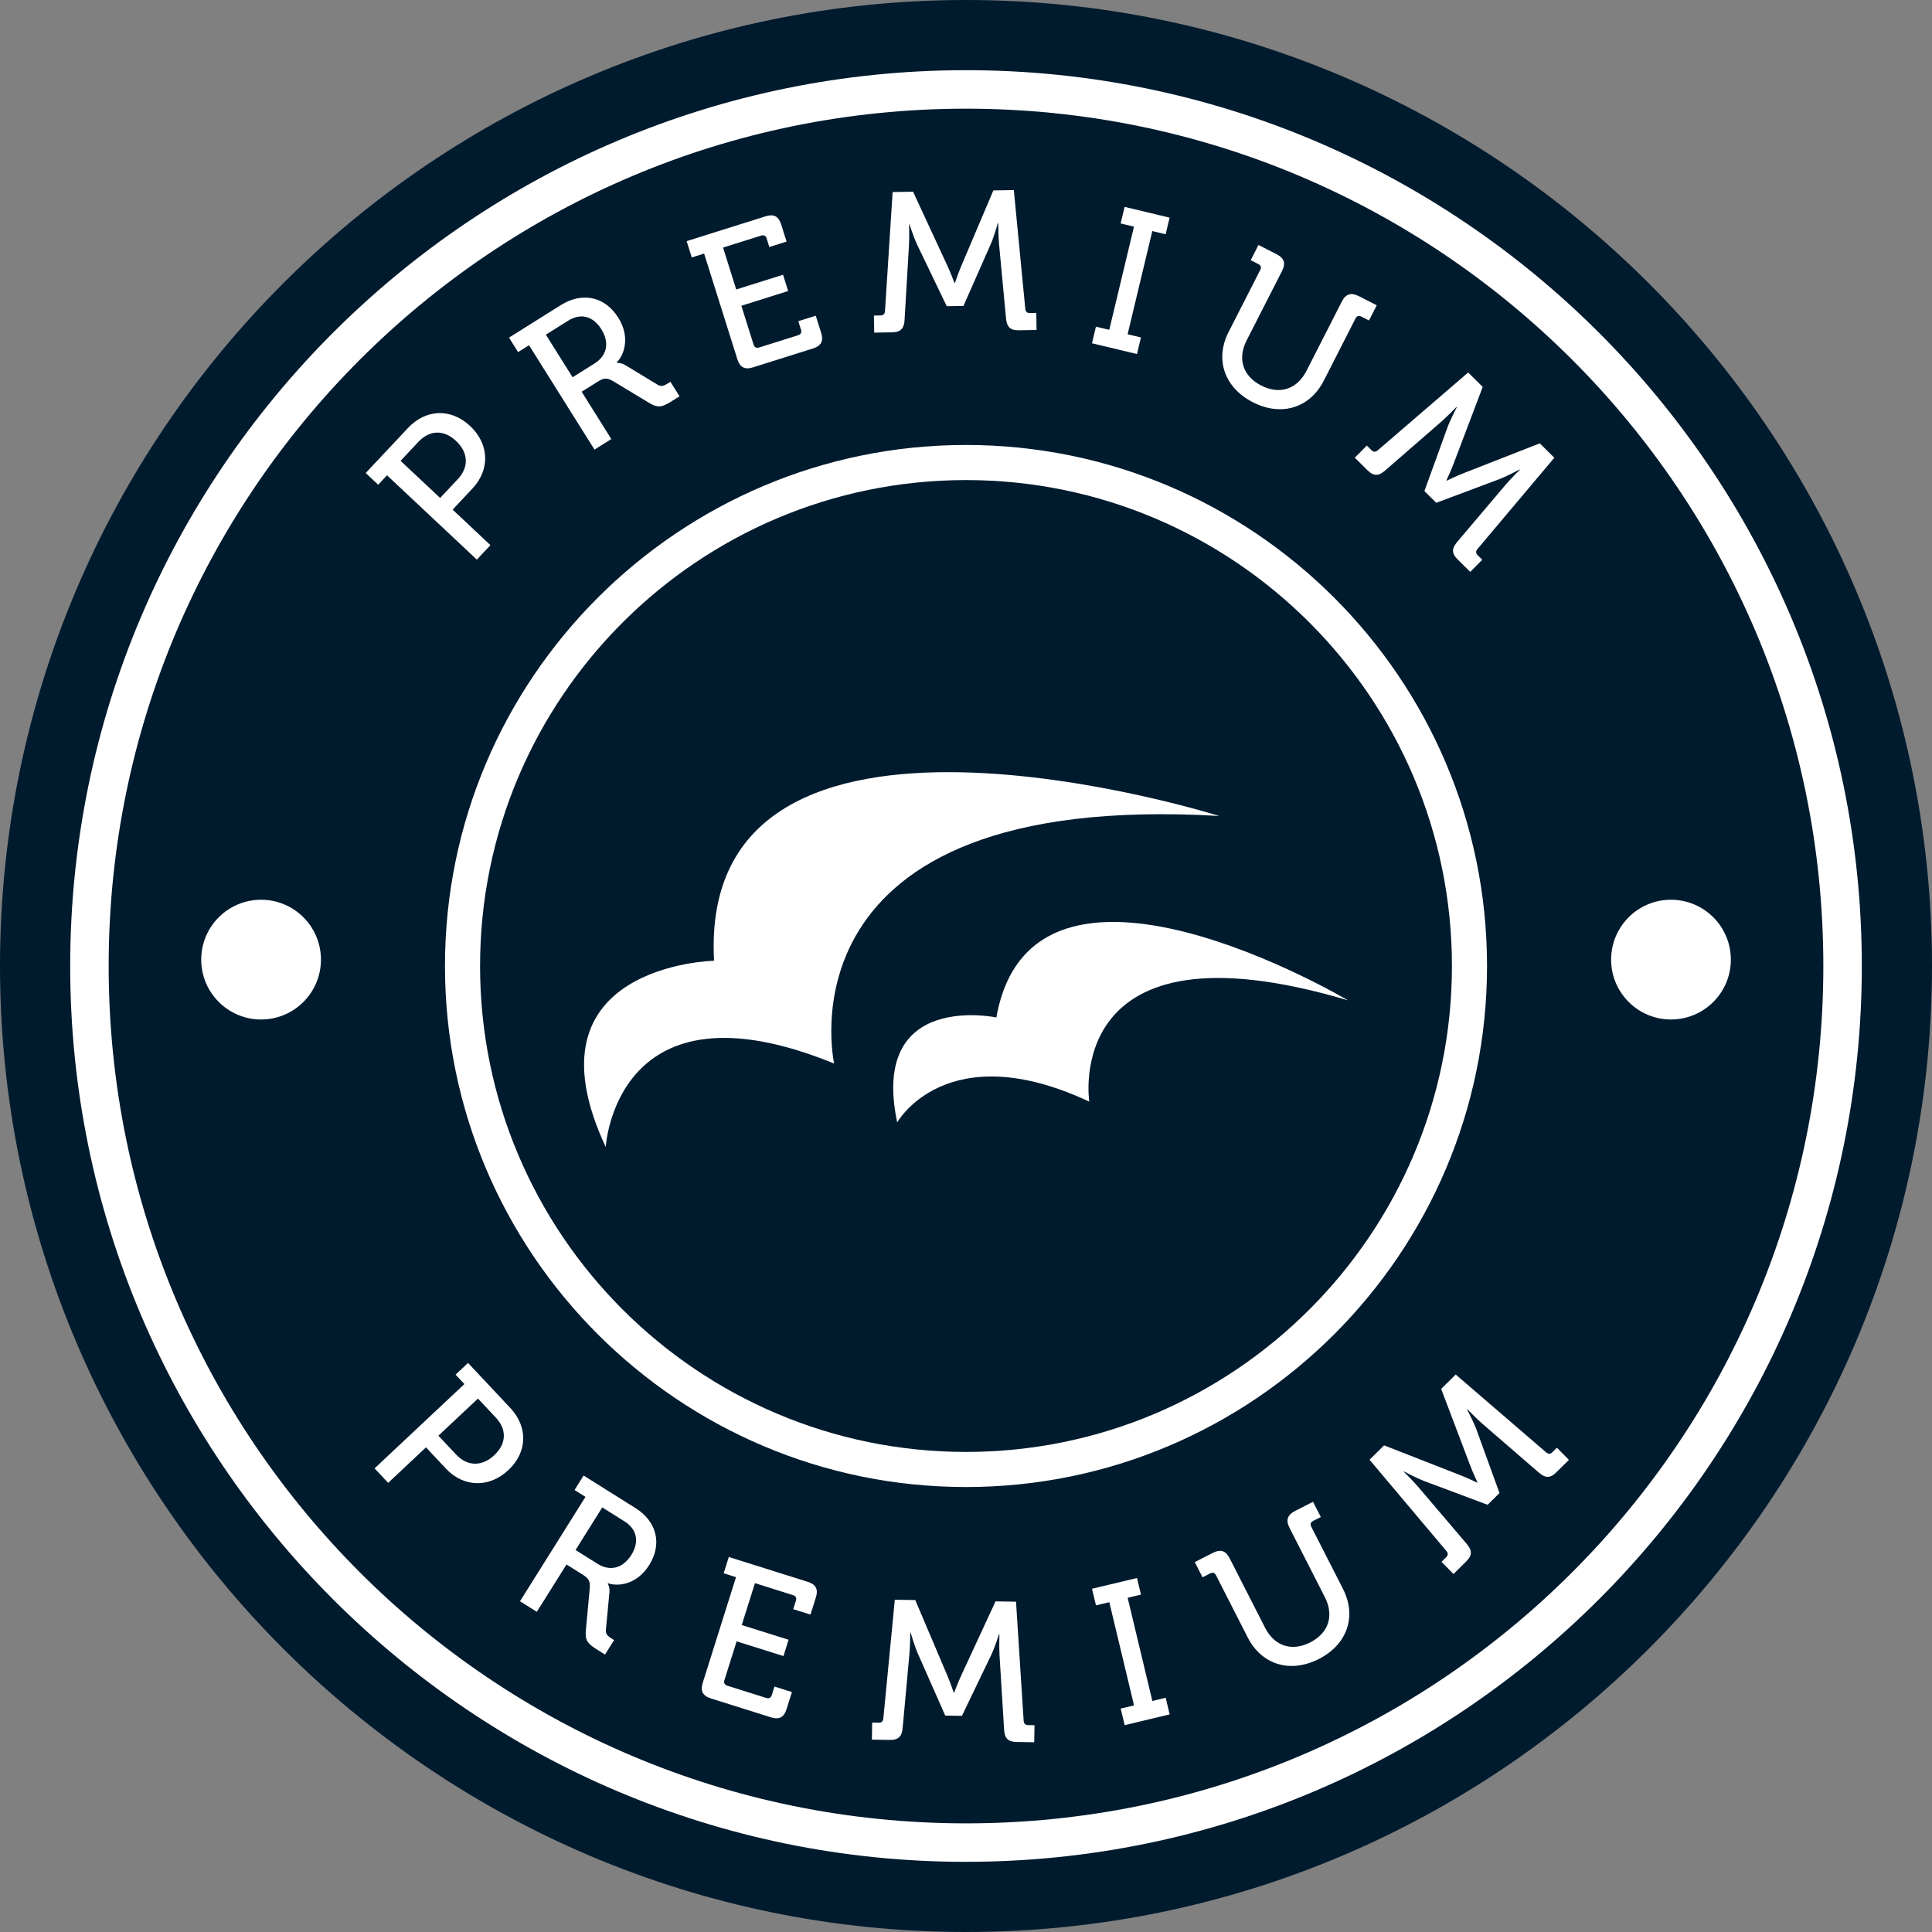
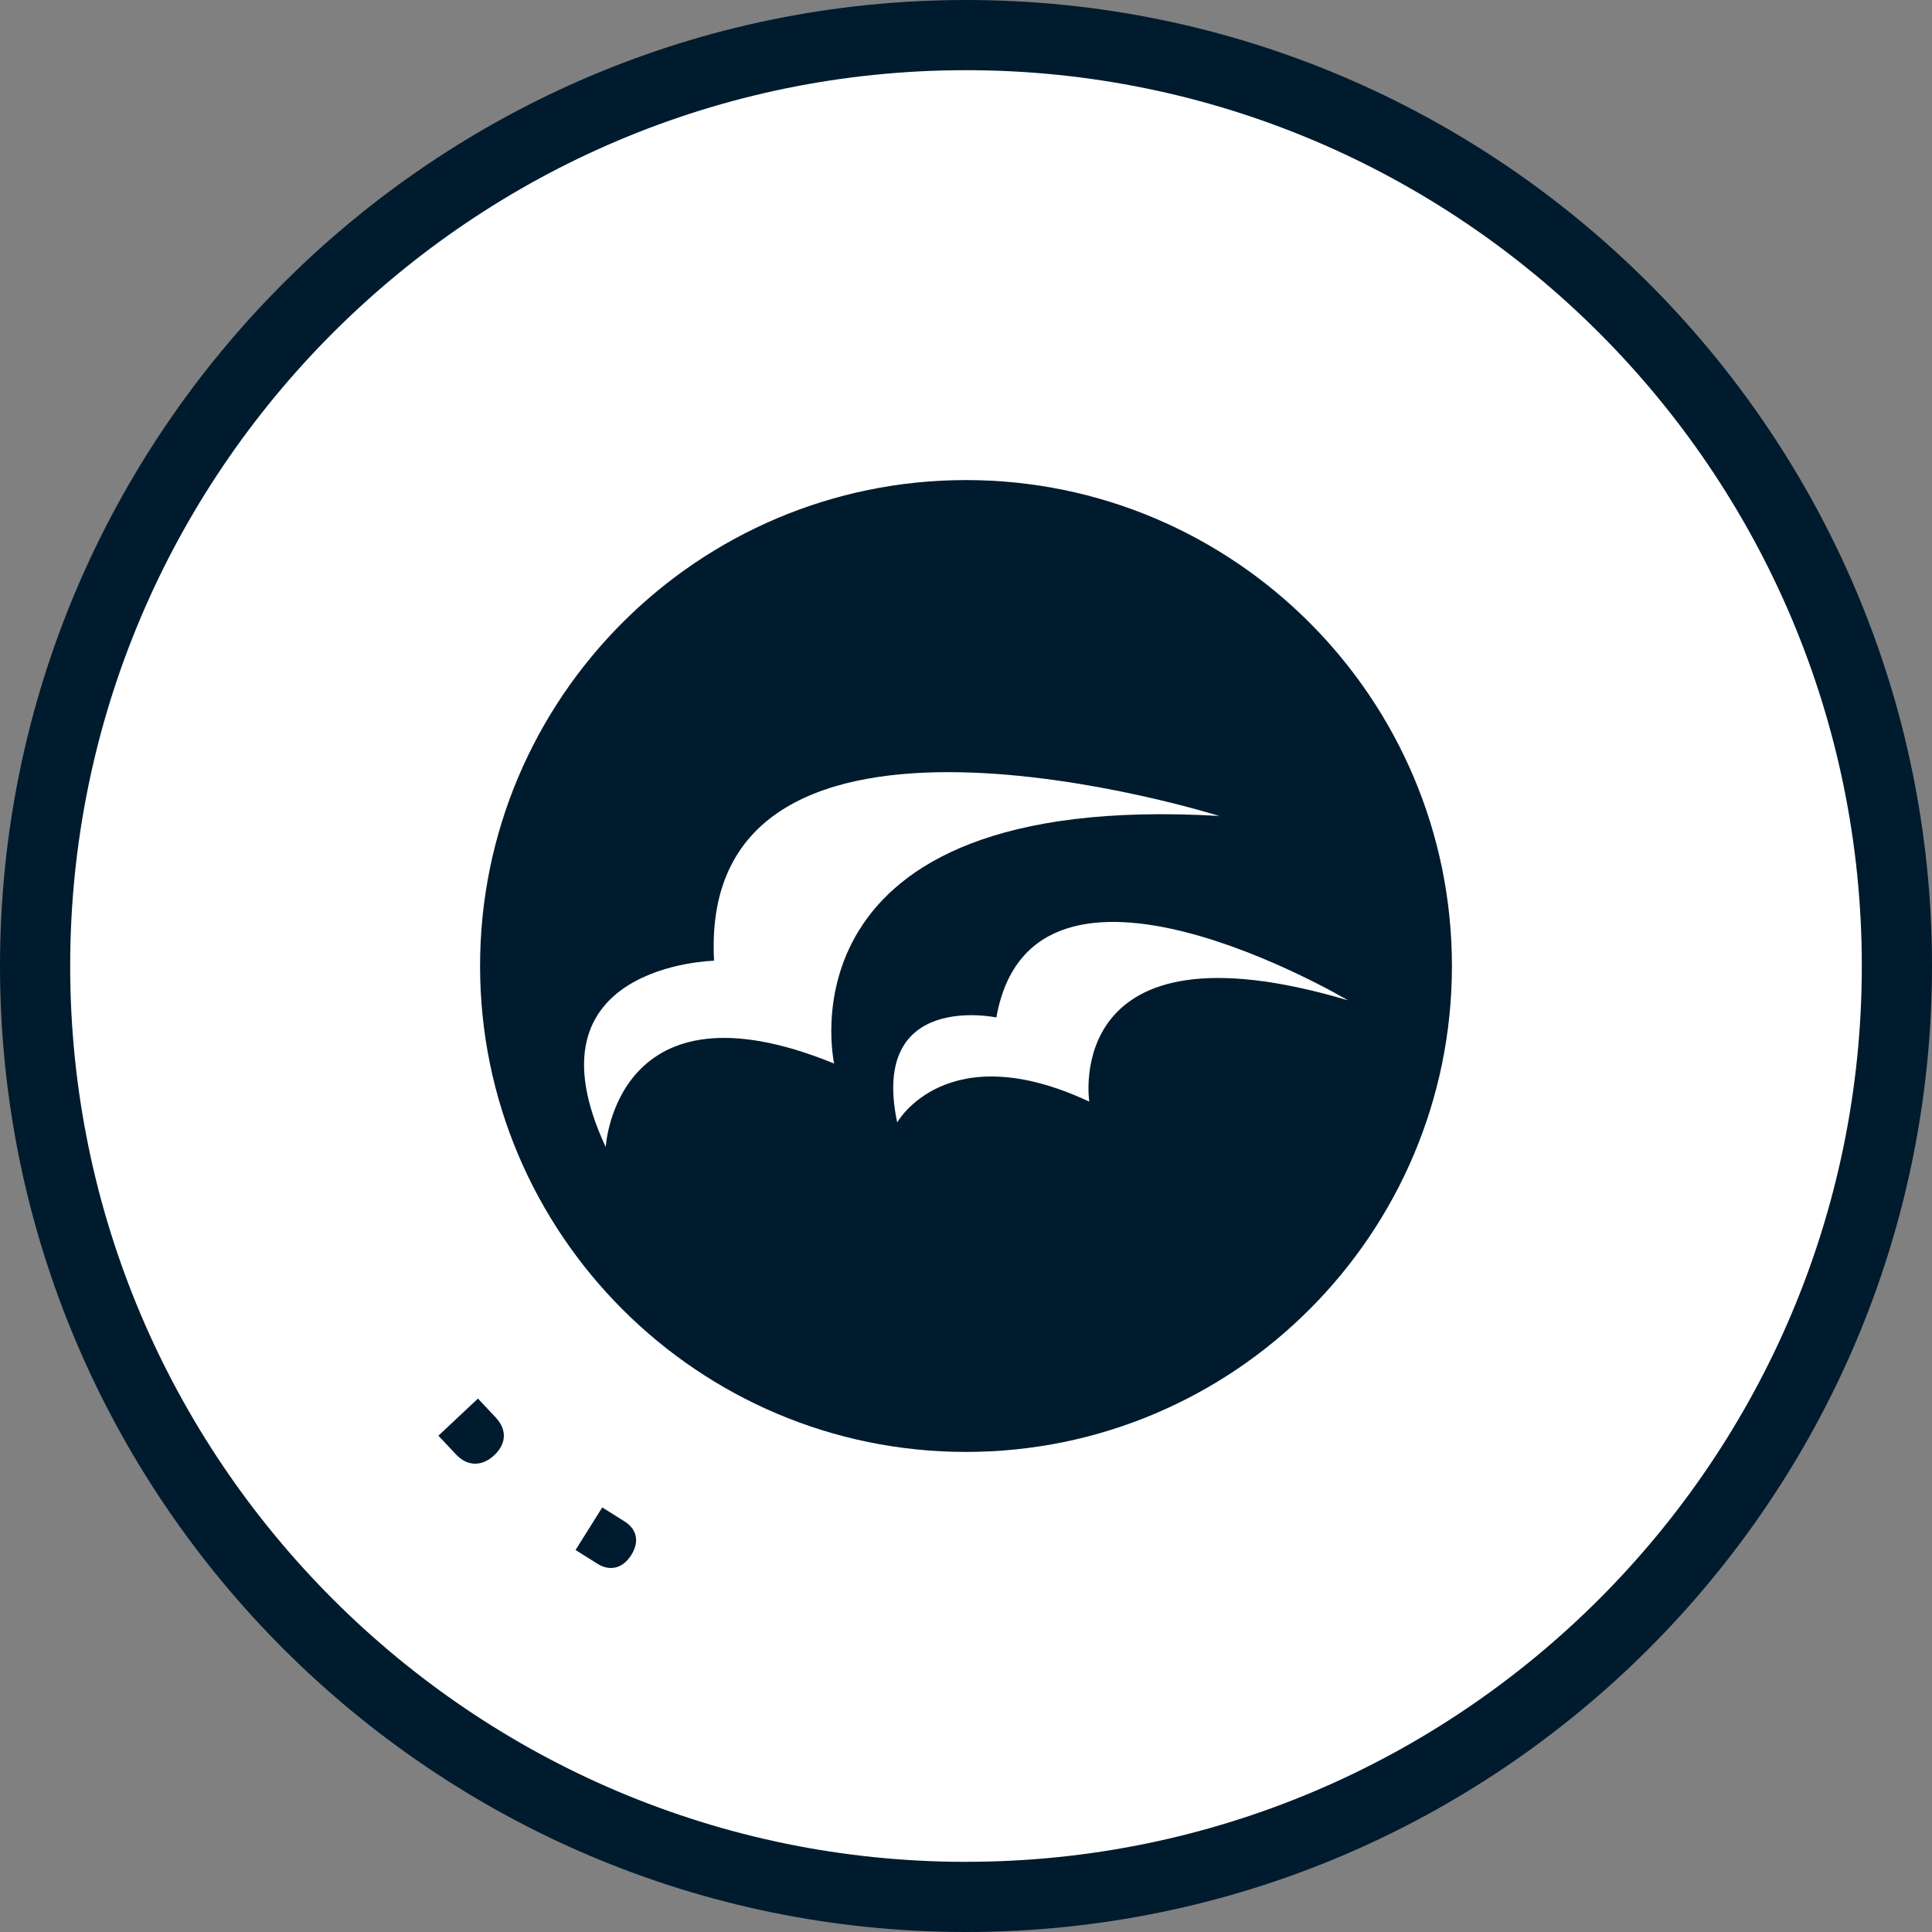
<svg xmlns="http://www.w3.org/2000/svg" width="180" height="180" viewBox="0 0 180 180" fill="none">
  <rect x="0" y="0" width="180" height="180" fill="#808080" stroke="none" />
  <circle cx="90" cy="90" r="89" fill="white" />
-   <path d="M42.654 44.639C43.706 43.518 43.638 42.158 42.489 41.081C41.342 40.003 40.02 40.06 38.98 41.166L37.32 42.935L41.006 46.394L42.654 44.639Z" fill="#001B2E" />
  <path d="M44.531 130.301L40.845 133.761L42.493 135.515C43.545 136.635 44.907 136.653 46.053 135.576C47.2 134.498 47.229 133.176 46.191 132.07L44.531 130.301Z" fill="#001B2E" />
  <path d="M90 44.727C65.036 44.727 44.727 65.036 44.727 90C44.727 114.964 65.036 135.273 90 135.273C114.964 135.273 135.273 114.964 135.273 90C135.273 65.036 114.964 44.727 90 44.727ZM77.717 99.088C57.335 90.764 56.435 106.867 56.435 106.867C48.493 89.881 66.527 89.509 66.527 89.509C64.963 60.672 113.59 76.021 113.59 76.021C71.988 73.588 77.717 99.088 77.717 99.088ZM101.482 102.634C88.164 96.409 83.589 104.574 83.589 104.574C81.008 92.283 92.828 94.795 92.828 94.795C96.221 75.747 125.587 93.197 125.587 93.197C98.827 85.247 101.484 102.636 101.484 102.636L101.482 102.634Z" fill="#001B2E" />
-   <path d="M55.384 33.87C56.576 33.122 56.8 31.911 56.023 30.671C55.246 29.43 54.087 29.152 52.928 29.881L50.856 31.18L53.346 35.148L55.384 33.87Z" fill="#001B2E" />
  <path d="M58.18 141.742L56.111 140.443L53.622 144.411L55.66 145.689C56.852 146.437 58.041 146.111 58.817 144.873C59.594 143.634 59.342 142.469 58.18 141.742Z" fill="#001B2E" />
  <path d="M90 0C40.375 0 0 40.375 0 90C0 139.625 40.375 180 90 180C139.625 180 180 139.627 180 90C180 40.373 139.627 0 90 0ZM90 173.464C43.978 173.464 6.539 136.022 6.539 90.002C6.539 43.982 43.98 6.539 90 6.539C136.02 6.539 173.461 43.98 173.461 90C173.461 136.02 136.02 173.461 90 173.461V173.464Z" fill="#001B2E" />
-   <path d="M90 10.126C45.886 10.126 10.124 45.888 10.124 90.002C10.124 134.115 45.886 169.878 90 169.878C134.113 169.878 169.876 134.115 169.876 90.002C169.876 45.888 134.115 10.126 90 10.126ZM24.325 94.983C21.244 94.983 18.747 92.485 18.747 89.405C18.747 86.324 21.244 83.827 24.325 83.827C27.405 83.827 29.902 86.324 29.902 89.405C29.902 92.485 27.405 94.983 24.325 94.983ZM136.786 34.705L138.142 36.046L135.456 43.13C135.185 43.852 134.759 44.757 134.759 44.757L134.786 44.784C134.786 44.784 135.686 44.347 136.404 44.067L143.459 41.307L144.814 42.647L137.659 51.142C137.49 51.339 137.478 51.537 137.664 51.719L138.098 52.149L136.979 53.281L135.807 52.122C135.214 51.535 135.252 51.078 135.799 50.447L140.274 45.162C140.781 44.571 141.602 43.767 141.602 43.767L141.575 43.739C141.575 43.739 140.451 44.347 139.733 44.627L133.815 46.845L132.708 45.751L134.863 39.809C135.122 39.101 135.73 37.932 135.73 37.932L135.703 37.907C135.703 37.907 134.894 38.748 134.31 39.262L129.085 43.806C128.46 44.36 128.001 44.401 127.395 43.802L126.224 42.643L127.343 41.511L127.79 41.954C127.974 42.136 128.17 42.123 128.366 41.952L136.784 34.708L136.786 34.705ZM138.543 90C138.543 116.766 116.766 138.543 90 138.543C63.234 138.543 41.457 116.768 41.457 90C41.457 63.232 63.234 41.457 90 41.457C116.766 41.457 138.543 63.234 138.543 90ZM114.462 30.938L117.415 25.149C117.543 24.903 117.47 24.719 117.238 24.602L116.528 24.241L117.25 22.823L118.917 23.673C119.658 24.051 119.813 24.525 119.435 25.266L116.146 31.715C115.254 33.463 115.828 35.067 117.511 35.923C119.192 36.781 120.828 36.305 121.728 34.54L125.008 28.108C125.386 27.367 125.877 27.221 126.618 27.599L128.268 28.441L127.546 29.858L126.836 29.497C126.604 29.38 126.414 29.428 126.288 29.675L123.336 35.464C122.041 38.003 119.393 38.836 116.737 37.481C114.066 36.119 113.168 33.477 114.462 30.938ZM102.106 30.433L103.348 30.729L105.65 21.117L104.407 20.82L104.777 19.273L108.97 20.277L108.6 21.825L107.358 21.528L105.057 31.141L106.299 31.437L105.93 32.985L101.736 31.98L102.106 30.433ZM82.052 29.389C82.311 29.384 82.438 29.234 82.453 28.975L83.163 17.892L85.069 17.861L88.254 24.734C88.58 25.431 88.929 26.371 88.929 26.371H88.966C88.966 26.371 89.284 25.421 89.588 24.713L92.55 17.74L94.456 17.709L95.523 28.762C95.546 29.021 95.678 29.167 95.937 29.163L96.549 29.153L96.574 30.744L94.926 30.771C94.093 30.784 93.792 30.437 93.723 29.606L93.076 22.71C93.007 21.933 93.007 20.787 93.007 20.787H92.969C92.969 20.787 92.619 22.015 92.316 22.723L89.762 28.503L88.206 28.528L85.466 22.833C85.14 22.153 84.731 20.902 84.731 20.902H84.694C84.694 20.902 84.731 22.069 84.687 22.846L84.28 29.758C84.238 30.591 83.948 30.948 83.096 30.963L81.448 30.99L81.421 29.399L82.052 29.389ZM71.301 20.16C72.095 19.91 72.537 20.139 72.788 20.935L73.283 22.508L71.677 23.013L71.426 22.217C71.343 21.952 71.163 21.873 70.915 21.95L67.365 23.067L68.593 26.97L72.955 25.598L73.433 27.116L69.071 28.488L70.211 32.11C70.288 32.356 70.474 32.454 70.723 32.377L74.361 31.233C74.609 31.155 74.705 30.969 74.628 30.721L74.377 29.925L76.002 29.414L76.497 30.986C76.748 31.782 76.516 32.222 75.722 32.473L70.178 34.219C69.382 34.469 68.941 34.24 68.691 33.444L65.6 23.625L64.451 23.986L63.973 22.468L71.301 20.162V20.16ZM52.256 28.424C54.2 27.204 56.332 27.572 57.602 29.595C58.763 31.446 58.126 33.114 57.449 33.778L57.468 33.809C57.468 33.809 57.84 33.774 58.253 34.016L61.248 35.831C61.611 36.063 61.883 35.935 62.259 35.699L62.463 35.572L63.309 36.921L62.541 37.404C61.678 37.944 61.296 38.032 60.482 37.537L57.107 35.501C56.499 35.161 56.246 35.211 55.635 35.593L54.192 36.497L56.956 40.906L55.388 41.889L49.288 32.164L48.269 32.803L47.423 31.454L52.254 28.424H52.256ZM38.013 39.872C39.649 38.13 41.987 37.99 43.798 39.688C45.606 41.386 45.657 43.769 44.022 45.51L42.171 47.482L45.694 50.79L44.427 52.139L36.057 44.282L35.234 45.16L34.073 44.069L38.013 39.87V39.872ZM41.538 136.818L39.688 134.846L36.165 138.154L34.898 136.805L43.268 128.949L42.445 128.072L43.606 126.982L47.547 131.181C49.182 132.923 49.173 135.268 47.363 136.966C45.552 138.664 43.174 138.561 41.538 136.822V136.818ZM60.475 145.822C59.314 147.673 57.535 147.825 56.643 147.506L56.624 147.537C56.624 147.537 56.819 147.854 56.781 148.335L56.451 151.822C56.401 152.25 56.633 152.438 57.009 152.674L57.213 152.802L56.368 154.151L55.599 153.668C54.737 153.127 54.492 152.82 54.584 151.872L54.948 147.948C54.989 147.253 54.835 147.048 54.223 146.664L52.78 145.76L50.015 150.168L48.447 149.185L54.547 139.459L53.528 138.82L54.373 137.471L59.203 140.501C61.148 141.721 61.745 143.801 60.477 145.825L60.475 145.822ZM76.006 148.855L75.511 150.427L73.903 149.922L74.154 149.126C74.237 148.861 74.135 148.694 73.886 148.615L70.336 147.497L69.108 151.4L73.471 152.772L72.993 154.291L68.63 152.919L67.49 156.54C67.413 156.786 67.509 156.972 67.757 157.051L71.395 158.196C71.644 158.273 71.827 158.177 71.907 157.928L72.157 157.133L73.782 157.644L73.287 159.217C73.037 160.013 72.596 160.242 71.8 159.992L66.256 158.246C65.46 157.995 65.23 157.555 65.481 156.759L68.572 146.94L67.423 146.578L67.901 145.06L75.231 147.366C76.025 147.616 76.255 148.057 76.006 148.853V148.855ZM96.359 162.322L94.711 162.295C93.878 162.283 93.588 161.925 93.546 161.092L93.122 154.18C93.078 153.401 93.116 152.254 93.116 152.254H93.078C93.078 152.254 92.688 153.47 92.362 154.167L89.622 159.862L88.066 159.837L85.512 154.057C85.209 153.368 84.84 152.102 84.84 152.102H84.802C84.802 152.102 84.802 153.267 84.733 154.044L84.103 160.94C84.034 161.771 83.733 162.118 82.881 162.105L81.233 162.078L81.258 160.487L81.887 160.497C82.146 160.501 82.277 160.355 82.3 160.096L83.367 149.043L85.274 149.074L88.235 156.047C88.538 156.755 88.858 157.705 88.858 157.705H88.895C88.895 157.705 89.244 156.767 89.57 156.068L92.754 149.195L94.661 149.226L95.371 160.309C95.386 160.568 95.513 160.718 95.772 160.723L96.382 160.733L96.357 162.324L96.359 162.322ZM104.783 160.731L104.411 159.183L105.654 158.887L103.353 149.274L102.11 149.571L101.738 148.024L105.932 147.019L106.303 148.566L105.061 148.863L107.362 158.476L108.605 158.179L108.976 159.726L104.783 160.731ZM122.88 154.56C120.209 155.924 117.545 155.099 116.248 152.559L113.295 146.771C113.168 146.524 112.978 146.474 112.748 146.593L112.038 146.954L111.315 145.536L112.982 144.686C113.723 144.308 114.197 144.461 114.575 145.204L117.864 151.653C118.756 153.401 120.391 153.877 122.072 153.019C123.755 152.16 124.33 150.559 123.43 148.794L120.149 142.362C119.771 141.621 119.94 141.138 120.683 140.76L122.333 139.919L123.056 141.337L122.348 141.698C122.116 141.815 122.043 141.999 122.17 142.245L125.123 148.034C126.418 150.573 125.537 153.207 122.88 154.56ZM145.004 137.171C144.411 137.757 143.954 137.716 143.329 137.162L138.09 132.631C137.503 132.117 136.709 131.288 136.709 131.288L136.682 131.313C136.682 131.313 137.279 132.443 137.549 133.163L139.704 139.104L138.599 140.199L132.681 137.981C131.975 137.716 130.814 137.093 130.814 137.093L130.787 137.118C130.787 137.118 131.62 137.935 132.127 138.526L136.615 143.799C137.162 144.43 137.198 144.889 136.592 145.488L135.421 146.647L134.301 145.515L134.748 145.073C134.932 144.891 134.922 144.695 134.752 144.496L127.598 136.001L128.953 134.66L136.007 137.421C136.726 137.699 137.626 138.137 137.626 138.137L137.653 138.112C137.653 138.112 137.225 137.206 136.956 136.486L134.27 129.402L135.625 128.061L144.043 135.306C144.24 135.477 144.436 135.492 144.62 135.31L145.054 134.88L146.173 136.012L145.002 137.171H145.004ZM155.681 94.983C152.601 94.983 150.104 92.485 150.104 89.405C150.104 86.324 152.601 83.827 155.681 83.827C158.762 83.827 161.259 86.324 161.259 89.405C161.259 92.485 158.762 94.983 155.681 94.983Z" fill="#001B2E" />
</svg>